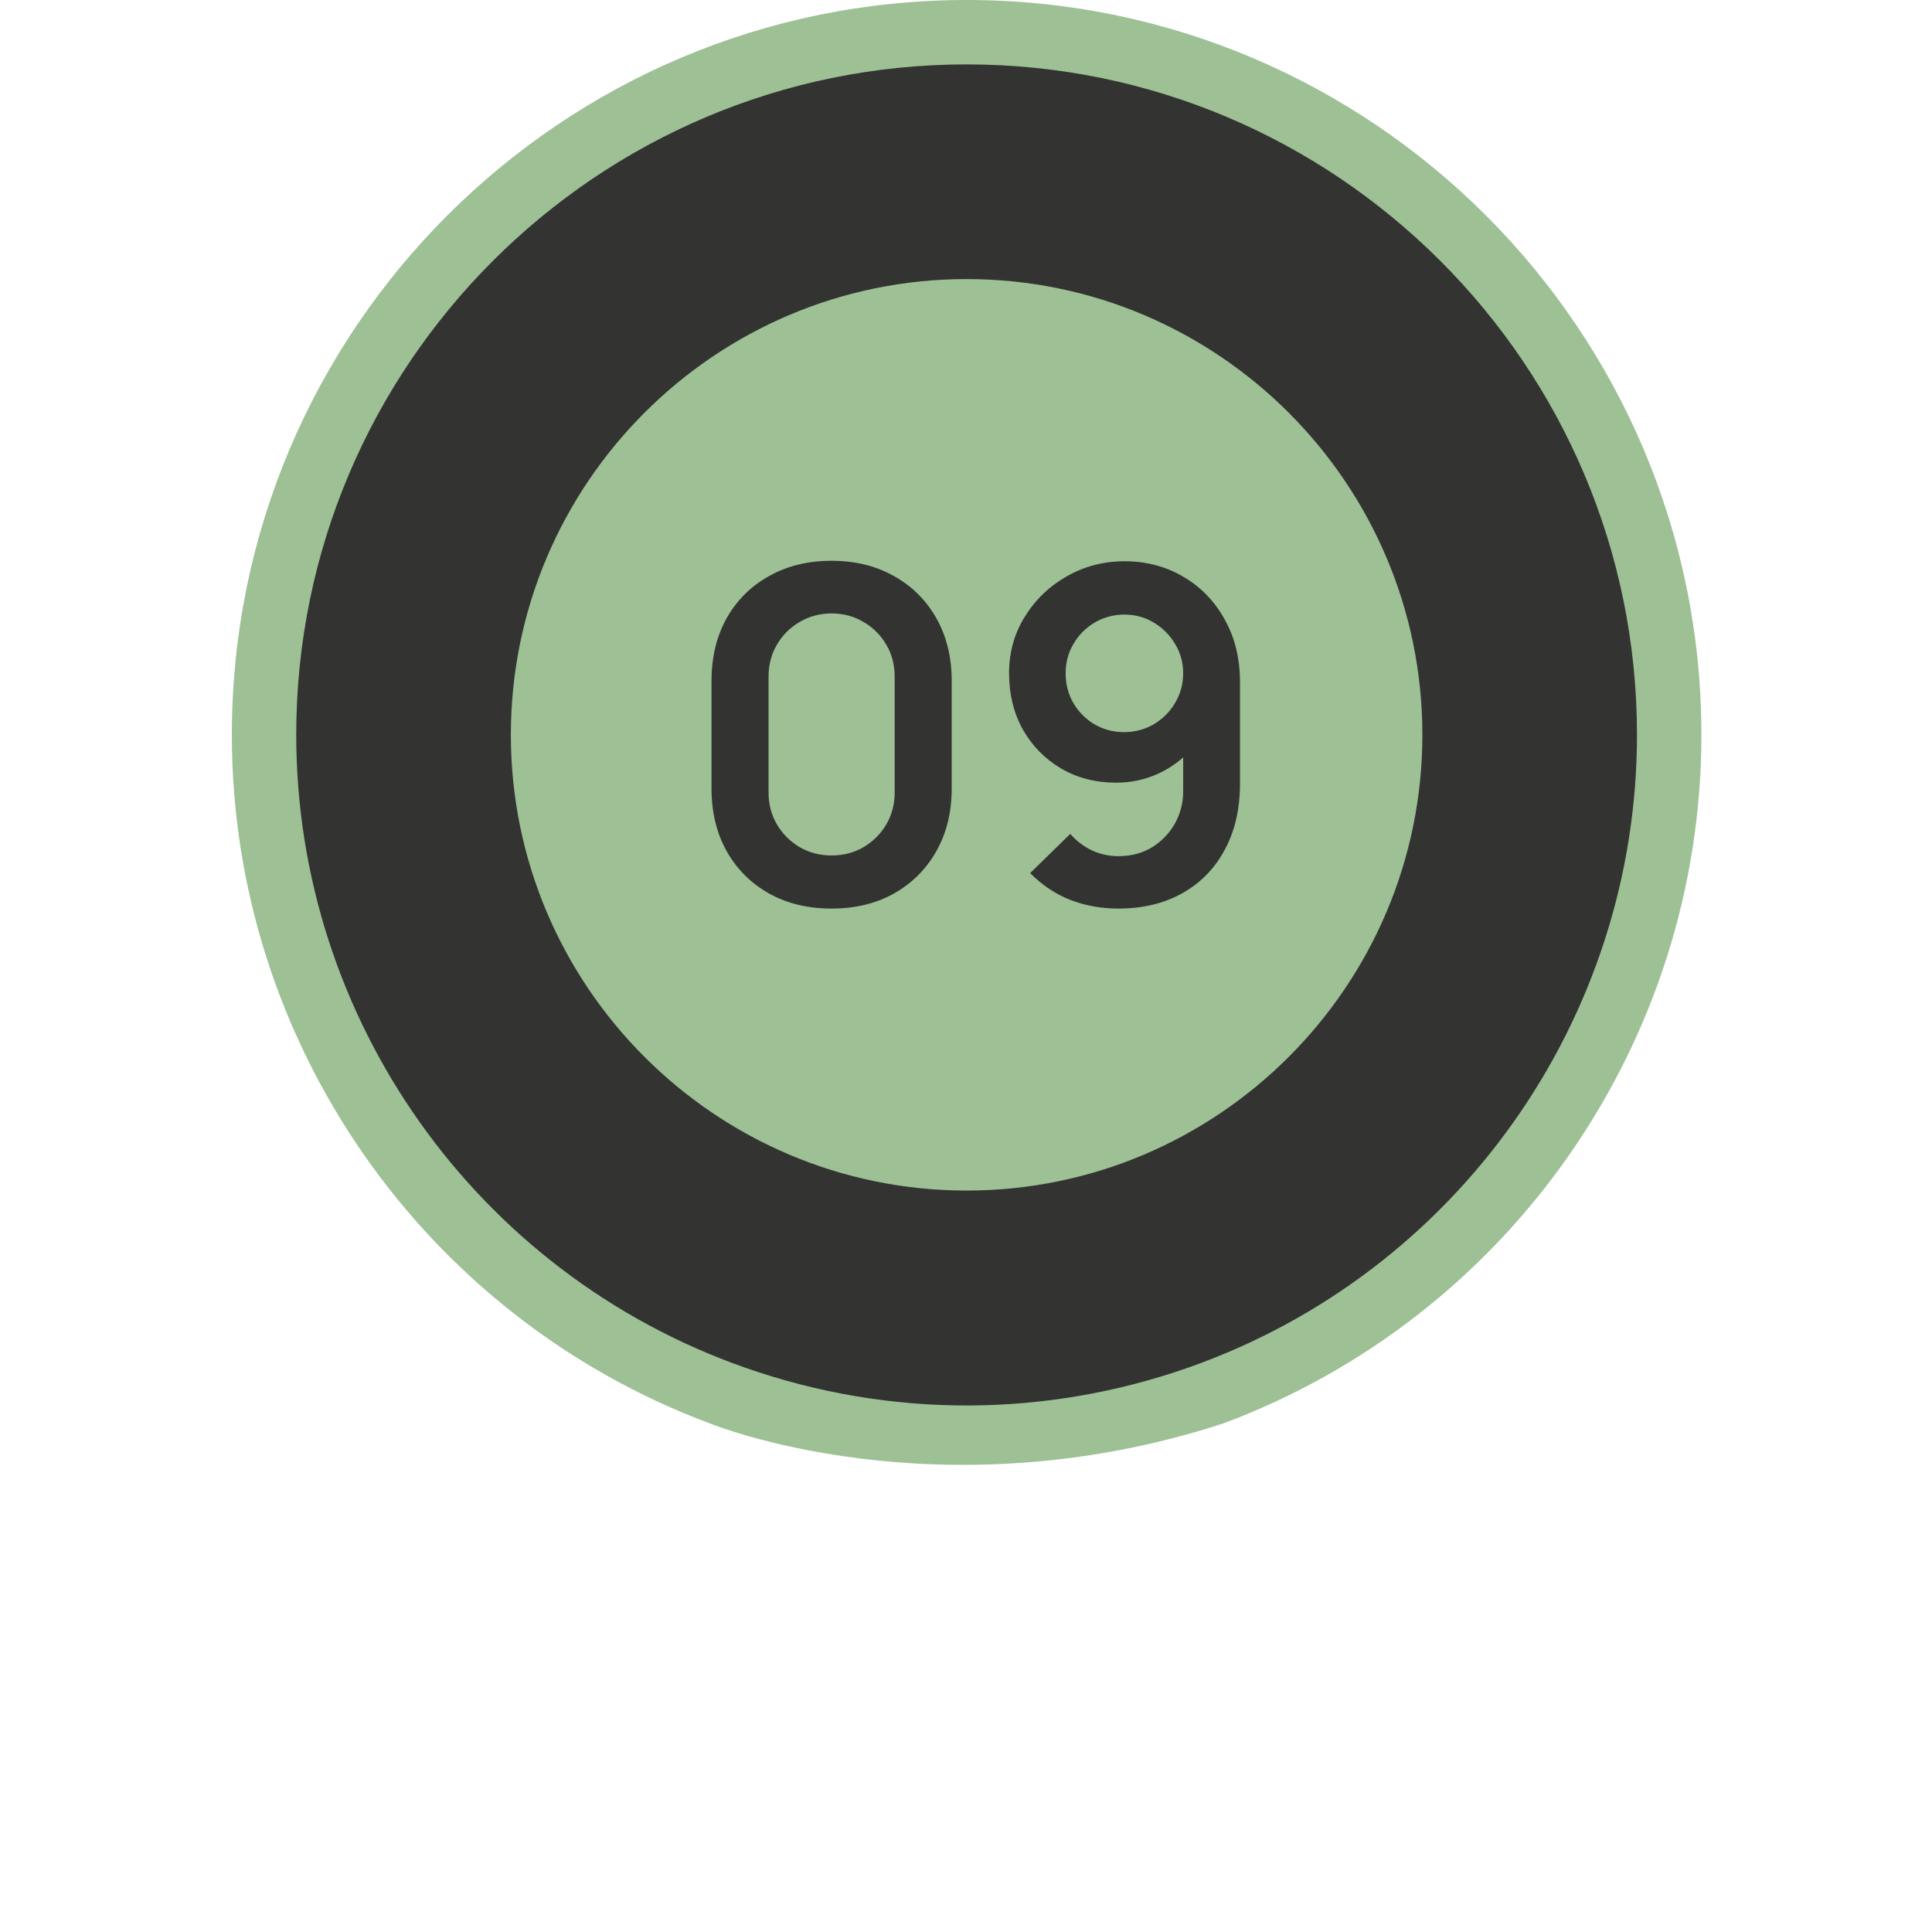
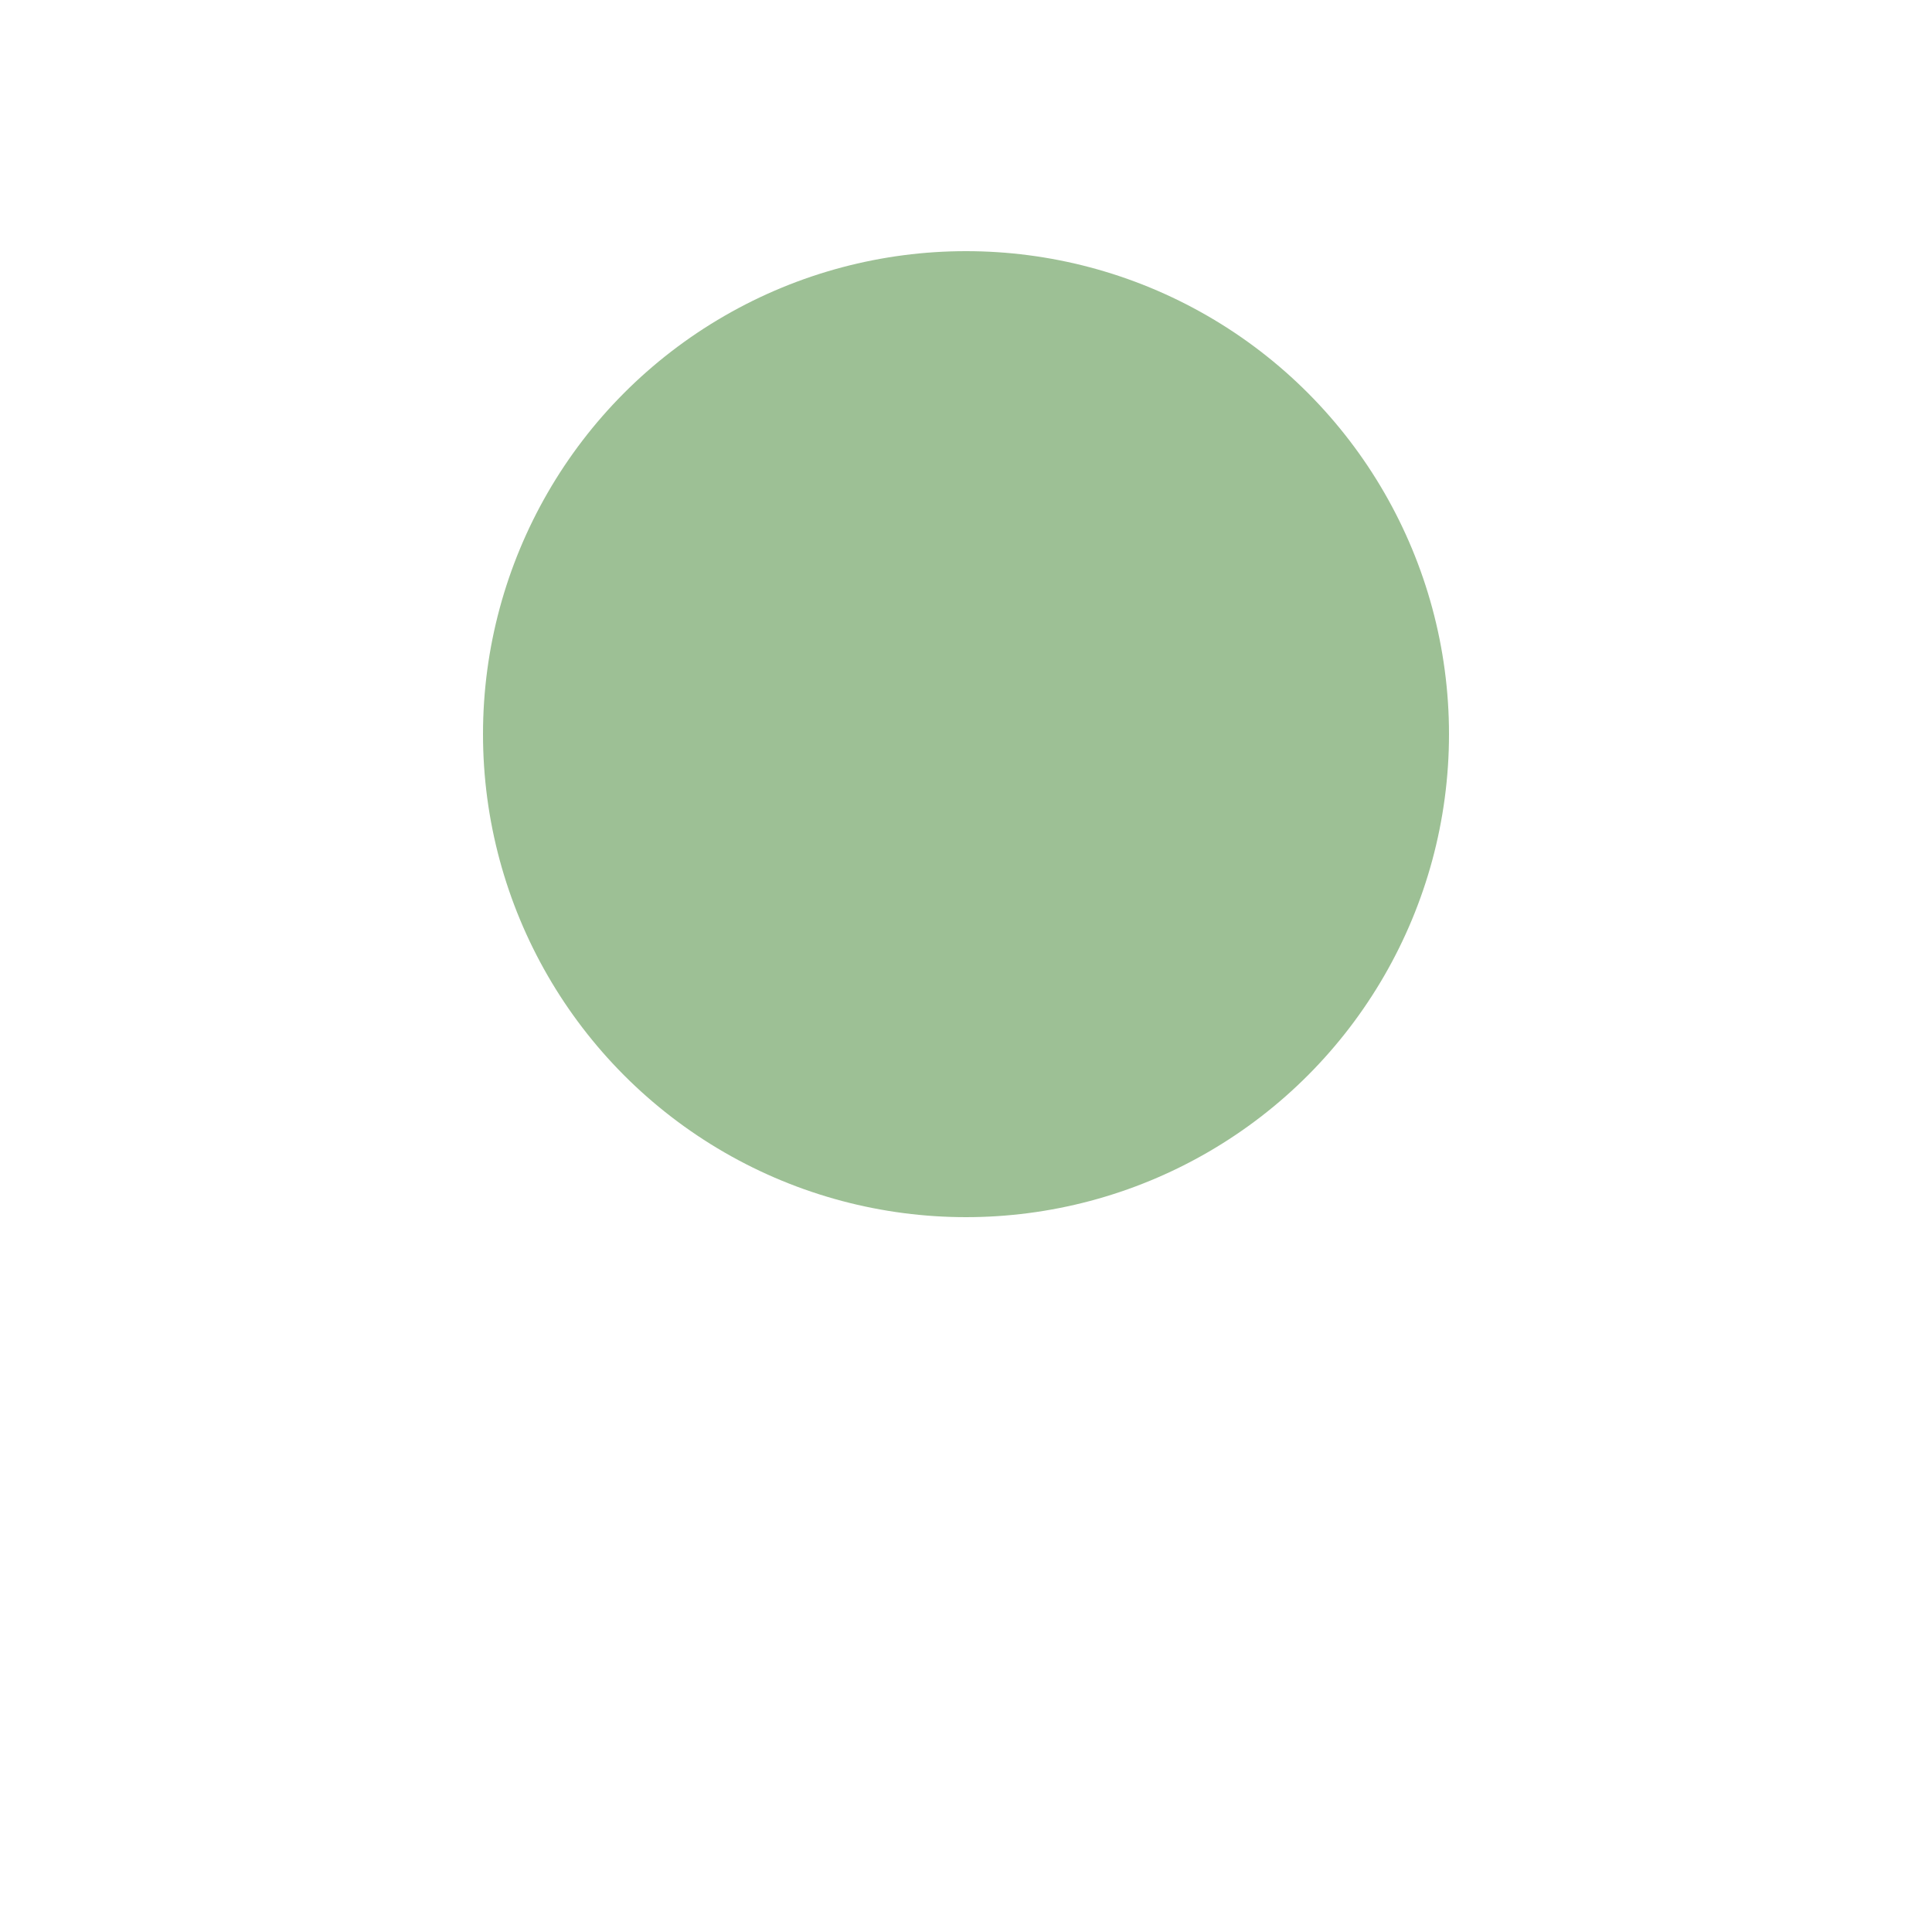
<svg xmlns="http://www.w3.org/2000/svg" width="100" height="100" viewBox="0 0 100 100" fill="none">
-   <circle cx="50" cy="38" r="36" fill="#333332" />
  <circle cx="50" cy="38" r="25" fill="#9DC095" />
-   <path d="M50.032 11.112C35.187 11.112 23.108 23.19 23.108 38.033C23.108 52.877 35.187 64.957 50.032 64.957C64.877 64.957 76.955 52.879 76.955 38.033C76.955 23.188 64.877 11.112 50.032 11.112ZM50.032 61.623C37.025 61.623 26.442 51.04 26.442 38.033C26.442 25.027 37.025 14.445 50.032 14.445C63.038 14.445 73.622 25.027 73.622 38.033C73.622 51.04 63.038 61.623 50.032 61.623Z" fill="#333332" />
-   <path d="M50.032 0C29.06 0 12 17.062 12 38.032C12 53.907 21.915 68.142 36.745 73.677C36.745 73.677 48.5 78.5 63.318 73.677C78.148 68.142 88.064 53.908 88.064 38.032C88.064 17.06 71.002 0 50.032 0ZM61.545 70.773C54.207 73.356 46.14 73.455 38.518 70.773C24.65 65.89 15.333 52.733 15.333 38.032C15.333 18.898 30.898 3.333 50.032 3.333C69.165 3.333 84.73 18.898 84.73 38.032C84.73 52.733 75.413 65.89 61.545 70.773Z" fill="#9DC095" />
-   <path d="M43.044 47.027C41.82 47.027 40.74 46.767 39.804 46.247C38.868 45.719 38.136 44.987 37.608 44.051C37.088 43.115 36.828 42.035 36.828 40.811V35.243C36.828 34.019 37.088 32.939 37.608 32.003C38.136 31.067 38.868 30.339 39.804 29.819C40.74 29.291 41.82 29.027 43.044 29.027C44.268 29.027 45.344 29.291 46.272 29.819C47.208 30.339 47.94 31.067 48.468 32.003C48.996 32.939 49.26 34.019 49.26 35.243V40.811C49.26 42.035 48.996 43.115 48.468 44.051C47.94 44.987 47.208 45.719 46.272 46.247C45.344 46.767 44.268 47.027 43.044 47.027ZM43.044 44.279C43.652 44.279 44.204 44.135 44.7 43.847C45.196 43.551 45.588 43.159 45.876 42.671C46.164 42.175 46.308 41.623 46.308 41.015V35.027C46.308 34.411 46.164 33.859 45.876 33.371C45.588 32.875 45.196 32.483 44.7 32.195C44.204 31.899 43.652 31.751 43.044 31.751C42.436 31.751 41.884 31.899 41.388 32.195C40.892 32.483 40.5 32.875 40.212 33.371C39.924 33.859 39.78 34.411 39.78 35.027V41.015C39.78 41.623 39.924 42.175 40.212 42.671C40.5 43.159 40.892 43.551 41.388 43.847C41.884 44.135 42.436 44.279 43.044 44.279ZM58.205 29.051C59.333 29.051 60.349 29.319 61.253 29.855C62.157 30.383 62.869 31.119 63.389 32.063C63.917 32.999 64.181 34.079 64.181 35.303V40.571C64.181 41.875 63.917 43.015 63.389 43.991C62.869 44.959 62.137 45.707 61.193 46.235C60.249 46.763 59.145 47.027 57.881 47.027C57.009 47.027 56.185 46.879 55.409 46.583C54.633 46.279 53.937 45.815 53.321 45.191L55.397 43.163C55.709 43.523 56.081 43.807 56.513 44.015C56.953 44.215 57.409 44.315 57.881 44.315C58.553 44.315 59.141 44.159 59.645 43.847C60.149 43.527 60.541 43.115 60.821 42.611C61.101 42.099 61.241 41.551 61.241 40.967V38.099L61.757 38.675C61.269 39.251 60.677 39.703 59.981 40.031C59.285 40.351 58.553 40.511 57.785 40.511C56.705 40.511 55.745 40.263 54.905 39.767C54.073 39.271 53.417 38.599 52.937 37.751C52.465 36.895 52.229 35.927 52.229 34.847C52.229 33.767 52.501 32.791 53.045 31.919C53.589 31.039 54.313 30.343 55.217 29.831C56.129 29.311 57.125 29.051 58.205 29.051ZM58.205 31.811C57.645 31.811 57.133 31.947 56.669 32.219C56.205 32.491 55.837 32.859 55.565 33.323C55.293 33.779 55.157 34.287 55.157 34.847C55.157 35.407 55.289 35.919 55.553 36.383C55.825 36.847 56.189 37.215 56.645 37.487C57.109 37.759 57.621 37.895 58.181 37.895C58.741 37.895 59.253 37.759 59.717 37.487C60.181 37.215 60.549 36.847 60.821 36.383C61.101 35.919 61.241 35.407 61.241 34.847C61.241 34.303 61.105 33.803 60.833 33.347C60.561 32.883 60.193 32.511 59.729 32.231C59.273 31.951 58.765 31.811 58.205 31.811Z" fill="#333332" />
</svg>